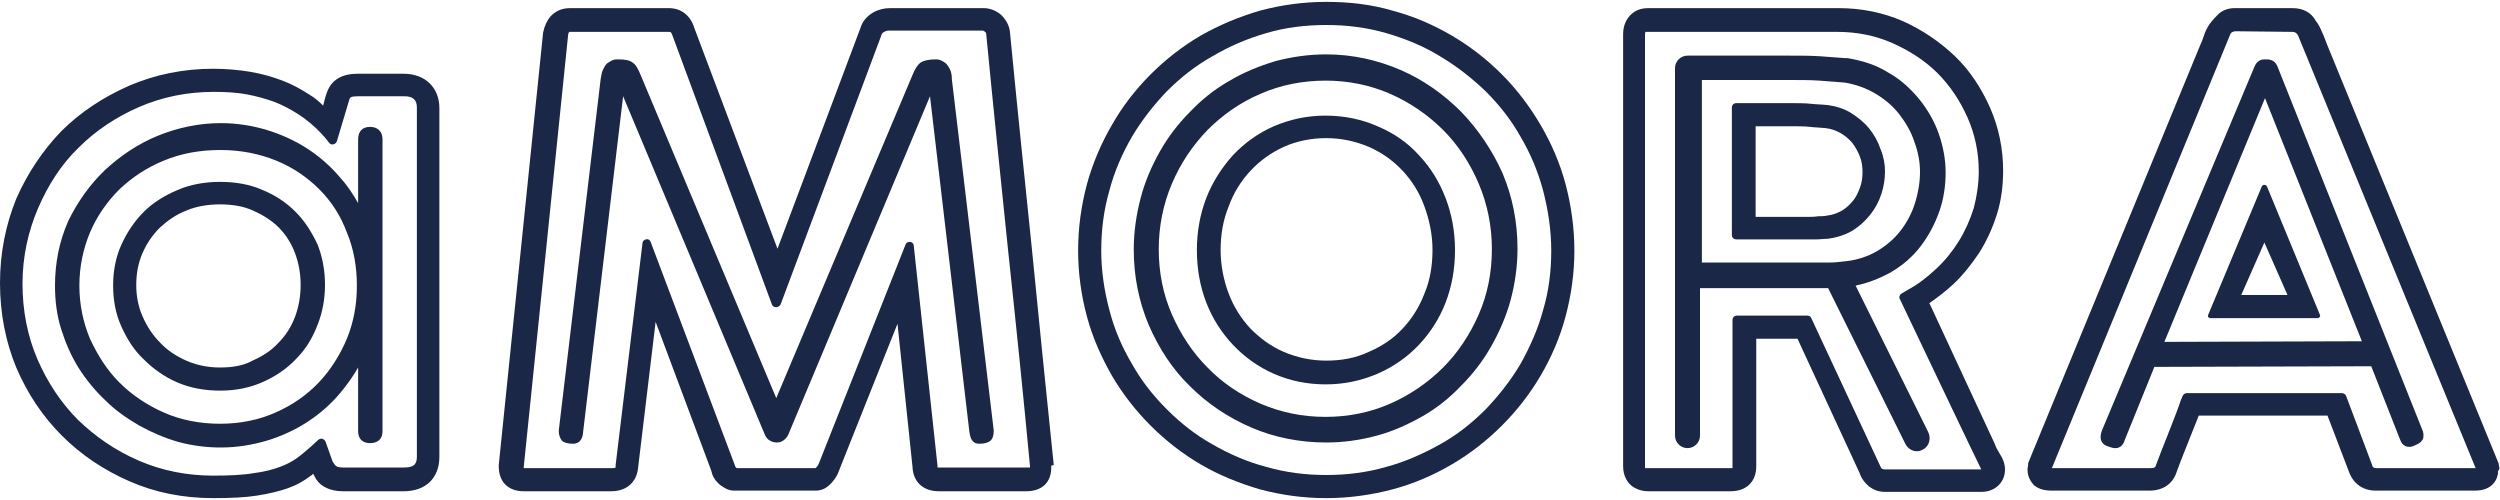
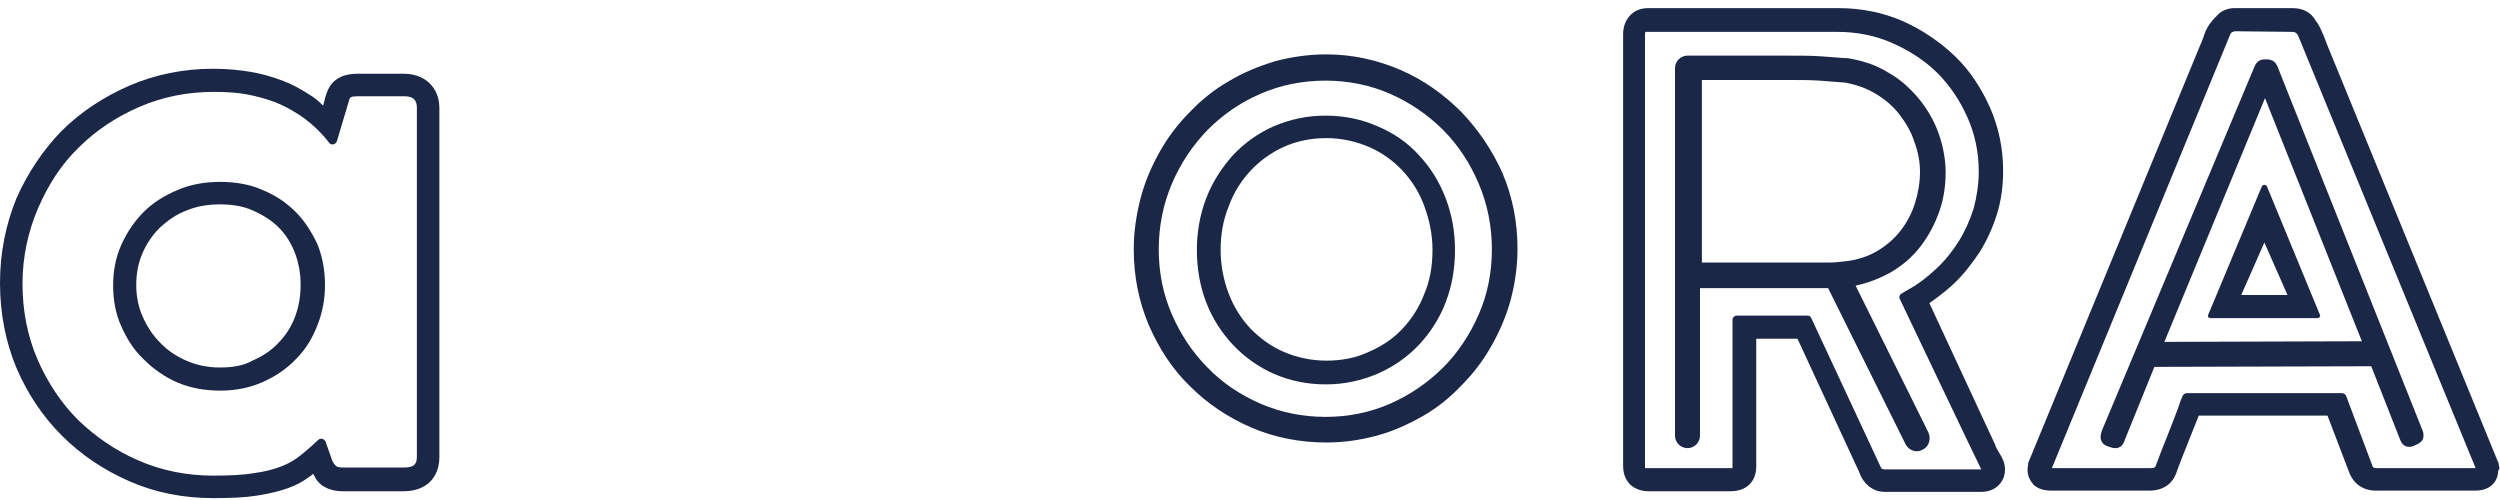
<svg xmlns="http://www.w3.org/2000/svg" version="1.1" id="Layer_1" x="0px" y="0px" viewBox="0 0 400 80" style="enable-background:new 0 0 400 80;" xml:space="preserve">
  <style type="text/css">
	.st0{fill:#1B2746;}
</style>
  <g>
    <path class="st0" d="M53.2,73.8l-1.1-3.1c-0.2-0.5-0.8-0.7-1.2-0.3l-1.2,1.1c-0.7,0.6-1.5,1.3-2.2,1.8c-0.7,0.5-1.6,1-2.7,1.4   c-1.1,0.4-2.5,0.8-4.2,1c-1.7,0.3-3.9,0.4-6.5,0.4c-4.2,0-8.2-0.8-11.9-2.4c-3.7-1.6-6.9-3.8-9.7-6.5c-2.7-2.7-4.9-6-6.5-9.7   c-1.6-3.7-2.4-7.8-2.4-12.1S4.5,37,6.1,33.3c1.6-3.7,3.7-7,6.5-9.7c2.7-2.7,6-4.9,9.7-6.5c3.7-1.6,7.7-2.4,11.9-2.4   c1.9,0,3.7,0.1,5.3,0.4c1.6,0.3,3,0.7,4.4,1.2c1.3,0.5,2.6,1.2,3.7,1.9c3.2,2,5.1,4.7,5.1,4.7c0.4,0.4,1,0.2,1.2-0.3l2-6.7   c0.1-0.3,0.2-0.5,1.4-0.5h7.4c1.4,0,2,0.6,2,1.8v55.8c0,1-0.2,1.8-2,1.8h-9.8c-0.6,0-0.8-0.1-0.9-0.1c-0.2-0.1-0.3-0.2-0.4-0.3   C53.5,74.3,53.4,74.1,53.2,73.8 M64.6,11.8h-7.4c-3.2,0-4.4,1.6-4.9,3c-0.1,0.2-0.3,0.9-0.6,2.1c-0.7-0.7-1.4-1.3-2.1-1.7   c-1.4-0.9-2.8-1.7-4.4-2.3c-1.6-0.6-3.3-1.1-5.1-1.4c-1.8-0.3-3.8-0.5-6-0.5c-4.7,0-9.2,0.9-13.4,2.7c-4.1,1.8-7.8,4.2-10.9,7.3   C6.9,24,4.4,27.7,2.6,31.8C0.9,36,0,40.5,0,45.3c0,4.8,0.9,9.4,2.6,13.5c1.8,4.2,4.2,7.8,7.3,10.9c3.1,3.1,6.7,5.5,10.8,7.3   c4.1,1.8,8.6,2.7,13.4,2.7c2.8,0,5.1-0.1,7-0.4c1.9-0.3,3.6-0.7,5-1.2c1.4-0.5,2.6-1.2,3.5-1.9c0.2-0.1,0.3-0.2,0.5-0.4   c0.2,0.3,0.3,0.6,0.5,0.9c0.4,0.6,1,1.1,1.7,1.4c0.7,0.3,1.5,0.5,2.5,0.5h9.8c3.5,0,5.7-2.1,5.7-5.5V17.3   C70.3,14,68,11.8,64.6,11.8" />
    <path class="st0" d="M35.2,58.8c-2,0-3.8-0.4-5.4-1.1c-1.6-0.7-3.1-1.7-4.2-2.9c-1.2-1.2-2.1-2.6-2.8-4.2c-0.7-1.6-1-3.3-1-5   c0-1.8,0.3-3.5,1-5.1c0.7-1.6,1.6-2.9,2.8-4.1c1.2-1.1,2.6-2.1,4.2-2.7c1.6-0.7,3.5-1,5.4-1c2,0,3.8,0.3,5.3,1   c1.6,0.7,3,1.6,4.1,2.7c1.1,1.1,2,2.5,2.6,4.1c0.6,1.6,0.9,3.3,0.9,5.1c0,1.8-0.3,3.5-0.9,5.1c-0.6,1.6-1.5,3-2.7,4.2   c-1.1,1.2-2.5,2.1-4.1,2.8C39,58.5,37.2,58.8,35.2,58.8 M47.3,33.9c-1.5-1.5-3.3-2.7-5.3-3.5c-2-0.9-4.3-1.3-6.8-1.3   c-2.4,0-4.7,0.4-6.8,1.3c-2.1,0.9-3.9,2-5.4,3.5c-1.5,1.5-2.7,3.3-3.6,5.3c-0.9,2-1.3,4.2-1.3,6.5c0,2.3,0.4,4.5,1.3,6.5   c0.9,2,2,3.8,3.6,5.3c1.5,1.5,3.3,2.8,5.4,3.7c2.1,0.9,4.4,1.3,6.9,1.3c2.5,0,4.8-0.5,6.8-1.4c2-0.9,3.8-2.1,5.3-3.7   c1.5-1.5,2.6-3.3,3.4-5.4c0.8-2,1.2-4.2,1.2-6.4c0-2.3-0.4-4.5-1.2-6.5C49.9,37.2,48.8,35.4,47.3,33.9" />
-     <path class="st0" d="M212.2,76c-3.3,0-6.5-0.4-9.6-1.3c-3.1-0.8-6-2.1-8.6-3.6c-2.7-1.5-5.1-3.4-7.3-5.6c-2.2-2.2-4.1-4.6-5.6-7.3   c-1.6-2.7-2.8-5.5-3.6-8.6c-0.8-3-1.3-6.2-1.3-9.5c0-3.3,0.4-6.5,1.3-9.6c0.8-3.1,2.1-6,3.6-8.6c1.6-2.7,3.5-5.1,5.6-7.3   c2.2-2.2,4.6-4.1,7.3-5.6c2.7-1.6,5.5-2.8,8.6-3.7c3-0.9,6.3-1.3,9.6-1.3c3.3,0,6.5,0.4,9.6,1.3c3.1,0.9,6,2.1,8.6,3.7   c2.7,1.6,5.1,3.5,7.3,5.6c2.2,2.2,4.1,4.6,5.6,7.3c1.6,2.7,2.8,5.6,3.6,8.6c0.8,3.1,1.3,6.3,1.3,9.6c0,3.3-0.4,6.5-1.3,9.5   c-0.8,3-2.1,5.9-3.6,8.6c-1.6,2.7-3.5,5.1-5.6,7.3c-2.2,2.2-4.6,4.1-7.3,5.6c-2.7,1.5-5.6,2.8-8.6,3.6   C218.7,75.6,215.5,76,212.2,76 M246.5,20c-1.7-2.9-3.8-5.7-6.2-8.1c-2.4-2.4-5.1-4.5-8-6.2c-2.9-1.7-6.1-3.1-9.5-4   c-3.4-1-6.9-1.4-10.6-1.4c-3.7,0-7.2,0.5-10.6,1.4c-3.4,1-6.5,2.3-9.5,4c-2.9,1.7-5.6,3.8-8,6.2c-2.4,2.4-4.5,5.1-6.2,8.1   c-1.7,2.9-3.1,6.2-4,9.5c-0.9,3.4-1.4,6.9-1.4,10.6c0,3.6,0.5,7.2,1.4,10.5c0.9,3.4,2.3,6.5,4,9.5c1.7,2.9,3.8,5.6,6.2,8   c2.4,2.4,5.1,4.5,8,6.2c2.9,1.7,6.1,3,9.5,4c3.4,0.9,6.9,1.4,10.6,1.4c3.6,0,7.2-0.5,10.6-1.4c3.4-0.9,6.6-2.3,9.5-4   c2.9-1.7,5.6-3.8,8-6.2c2.4-2.4,4.5-5.1,6.2-8c1.7-2.9,3.1-6.1,4-9.5c0.9-3.4,1.4-6.9,1.4-10.5c0-3.6-0.5-7.2-1.4-10.6   C249.6,26.1,248.2,22.9,246.5,20" />
    <path class="st0" d="M212.2,57.7c-2.4,0-4.7-0.5-6.8-1.4c-2.1-0.9-3.8-2.2-5.3-3.7c-1.5-1.6-2.7-3.5-3.5-5.6   c-0.8-2.1-1.3-4.5-1.3-7c0-2.5,0.4-4.8,1.3-7c0.8-2.2,2-4.1,3.5-5.7c1.5-1.6,3.3-2.9,5.3-3.8c2-0.9,4.3-1.4,6.8-1.4   c2.4,0,4.7,0.5,6.8,1.4c2.1,0.9,3.9,2.2,5.4,3.8c1.5,1.6,2.7,3.5,3.5,5.7c0.8,2.2,1.3,4.5,1.3,7c0,2.5-0.4,4.9-1.3,7   c-0.8,2.1-2,4-3.5,5.6c-1.5,1.6-3.3,2.8-5.4,3.7C216.9,57.3,214.6,57.7,212.2,57.7 M232.8,40c0-2.9-0.5-5.7-1.5-8.3   c-1-2.6-2.4-4.9-4.3-6.9c-1.8-2-4-3.5-6.6-4.6c-2.5-1.1-5.3-1.7-8.3-1.7c-3,0-5.7,0.6-8.3,1.7c-2.5,1.1-4.7,2.7-6.5,4.6   c-1.8,2-3.3,4.3-4.3,6.9c-1,2.6-1.5,5.4-1.5,8.3c0,3,0.5,5.8,1.5,8.4c1,2.6,2.5,4.9,4.3,6.8c1.8,1.9,4,3.5,6.5,4.6   c2.5,1.1,5.3,1.7,8.3,1.7c3,0,5.7-0.6,8.3-1.7c2.5-1.1,4.7-2.6,6.6-4.6c1.8-1.9,3.3-4.2,4.3-6.8C232.3,45.8,232.8,43,232.8,40" />
-     <path class="st0" d="M289.3,34.7h-8.4V20.2h5.7c0.9,0,2.2,0,3,0.1c0.8,0.1,1.6,0.1,2.5,0.2c0.9,0.1,1.7,0.4,2.4,0.8   c0.7,0.4,1.4,1,1.9,1.6c0.5,0.7,0.9,1.4,1.2,2.2c0.3,0.8,0.4,1.6,0.4,2.4c0,0.9-0.1,1.7-0.4,2.5c-0.3,0.8-0.6,1.5-1.1,2.1   c-0.5,0.6-1.1,1.2-1.8,1.6c-0.7,0.4-1.5,0.7-2.4,0.8c-0.5,0.1-1,0.1-1.4,0.1C290.3,34.7,289.8,34.7,289.3,34.7 M300.9,23.9   c-0.4-1.2-1-2.3-1.8-3.3c-0.8-1-1.8-1.8-2.9-2.5c-1.1-0.7-2.4-1.1-3.8-1.3l-0.1,0c-0.9-0.1-1.8-0.1-2.6-0.2   c-0.9-0.1-2.3-0.1-3.2-0.1h-8.7c-0.4,0-0.7,0.3-0.7,0.7v20.4c0,0.4,0.3,0.7,0.7,0.7h11.4c0.6,0,1.2,0,1.6,0c0.5,0,1.1-0.1,1.7-0.1   c1.4-0.2,2.7-0.6,3.9-1.3c1.1-0.7,2-1.5,2.8-2.5c0.8-1,1.4-2.1,1.8-3.3c0.4-1.2,0.6-2.4,0.6-3.7C301.6,26.3,301.4,25.1,300.9,23.9" />
    <path class="st0" d="M289.2,50.5h-11.3c-0.4,0-0.7,0.3-0.7,0.7v23.5c0,0,0,0.2,0,0.2c-0.1,0-0.2,0-0.4,0h-13.2c-0.2,0-0.3,0-0.4,0   c0,0,0-0.1,0-0.2V5.5c0-0.1,0-0.3,0.1-0.4c0,0,0.1,0,0.3,0H294c3.1,0,6.1,0.6,8.8,1.8c2.7,1.2,5.2,2.8,7.2,4.8c2,2,3.6,4.4,4.8,7.1   c1.2,2.7,1.8,5.6,1.8,8.6c0,2-0.3,4-0.8,5.9c-0.6,1.9-1.4,3.7-2.4,5.3c-1,1.6-2.2,3.1-3.6,4.4c-1.4,1.3-2.9,2.5-4.6,3.4l-1,0.6   c-0.3,0.2-0.4,0.6-0.2,0.9c0,0,12.9,27.1,13,27.2c0,0-15.5,0-15.5,0c-0.2,0-0.3-0.1-0.4-0.1c0,0-0.1-0.1-0.2-0.3l-11-23.6   C289.7,50.6,289.5,50.5,289.2,50.5 M319.2,71.1L319.2,71.1l-10.5-22.6c1.3-0.9,2.6-1.9,3.8-3c1.6-1.5,3-3.3,4.2-5.1   c1.2-1.9,2.1-3.9,2.8-6.1c0.7-2.2,1-4.6,1-7c0-3.5-0.7-6.9-2.1-10.1c-1.4-3.1-3.2-5.9-5.6-8.2c-2.4-2.3-5.2-4.2-8.3-5.6   c-3.2-1.4-6.7-2.1-10.3-2.1h-30.5c-1.6,0-2.5,0.7-3,1.3c-0.7,0.8-1,1.8-1,2.9v69.1c0,1.6,0.7,2.5,1.2,3c0.7,0.6,1.7,1,2.8,1h13.2   c2.5,0,4.1-1.5,4.1-4V54.2h6.6l9.9,21.4c0.3,0.9,0.8,1.6,1.5,2.2c0.8,0.6,1.6,0.9,2.6,0.9H317c1,0,1.9-0.3,2.6-0.9   c0.8-0.7,1.2-1.6,1.2-2.7c0-0.8-0.3-1.7-0.9-2.6C319.6,72,319.3,71.5,319.2,71.1" />
    <path class="st0" d="M345,74.3c-0.1,0.4-0.2,0.6-0.9,0.6h-15.6c-0.1,0-0.1,0-0.2,0v0l28.5-69.3c0.1-0.4,0.5-0.6,0.9-0.6l9.1,0.1   c0.4,0,0.7,0.2,0.9,0.6l28.4,69.2h-15.8c-0.5,0-0.7-0.1-0.8-0.6l-4.1-10.9c-0.1-0.3-0.4-0.5-0.7-0.5h-24.8c-0.3,0-0.6,0.2-0.7,0.5   l-0.3,0.7C348.4,65.8,345.6,72.6,345,74.3 M399.8,74.4v-0.2L372.4,7.3c-0.3-0.7-0.5-1.4-0.8-2c-0.3-0.7-0.6-1.4-1.1-2   c-0.7-1.3-2-2-3.7-2h-9.3c-0.9,0-1.8,0.3-2.5,0.9c-0.5,0.5-1,1-1.5,1.7c-0.4,0.6-0.7,1.2-0.9,1.9c-0.2,0.6-0.4,1.1-0.6,1.5   l-27.5,66.8v0.3c0,0.2-0.1,0.4-0.1,0.7c0,1.3,0.6,2,1,2.5c0.7,0.6,1.6,0.9,2.9,0.9h15.6c2.2,0,3.8-1.1,4.4-3.1   c0.6-1.7,3-7.6,3.5-8.9h20.6l3.4,8.9c0.7,2,2.3,3.1,4.3,3.1h15.9c2.7,0,3.7-1.7,3.7-3.2C400,75.1,399.9,74.7,399.8,74.4" />
    <path class="st0" d="M362.3,38.8l3.7,8.4h-7.4L362.3,38.8z M361.9,29.8l-8.6,20.6c-0.1,0.3,0.1,0.5,0.4,0.5h17.1   c0.3,0,0.5-0.3,0.4-0.5l-8.5-20.6C362.5,29.5,362.1,29.5,361.9,29.8" />
-     <path class="st0" d="M131,74.2l-0.1,0.2c0,0-0.1,0.2-0.3,0.4c0,0-0.1,0.1-0.1,0.1l-12.6,0c-0.1,0-0.1-0.1-0.2-0.2   c0,0-0.1-0.1-0.1-0.1v-0.1l-13.5-35.8c-0.1-0.3-0.4-0.5-0.7-0.4c-0.3,0-0.6,0.3-0.6,0.6l-4.3,35.5l0,0.1c0,0.3,0,0.3,0,0.3   c0,0-0.1,0.1-0.5,0.1h-14c-0.1,0-0.2,0-0.2,0c0,0,0-0.1,0-0.2l7.1-69.1c0-0.2,0.1-0.4,0.2-0.5c0,0,0.1,0,0.3,0H107   c0.3,0,0.4,0,0.6,0.6l15.9,43c0.2,0.6,1.1,0.6,1.4,0L141,5.7l0-0.1c0.1-0.2,0.2-0.3,0.3-0.4c0.3-0.2,0.6-0.3,0.9-0.3h15   c0.1,0,0.2,0,0.4,0.2c0.2,0.1,0.2,0.3,0.2,0.4c1.1,11.4,2.3,23,3.5,34.6c1.2,11.2,2.4,22.8,3.5,34.5v0.2c-0.1,0-0.2,0-0.3,0h-14   c-0.3,0-0.5,0-0.5,0c0,0,0,0,0,0c0-0.1,0-0.2,0-0.3l0,0l-3.8-35.2c0-0.3-0.3-0.6-0.6-0.6c-0.3,0-0.6,0.1-0.7,0.4L131,74.2z    M168.6,74.4c-1.2-11.7-2.4-23.3-3.5-34.6c-1.2-11.6-2.4-23.2-3.5-34.6c-0.1-1.1-0.6-2-1.4-2.8c-0.8-0.7-1.8-1.1-2.8-1.1h-15   c-0.9,0-1.8,0.2-2.7,0.7c-1,0.6-1.7,1.4-2,2.4l-13.3,35.4L111.1,4.5c-0.6-2-2.1-3.2-4.1-3.2H91.2c-1.6,0-2.5,0.7-3.1,1.3   c-0.6,0.7-1,1.6-1.2,2.6l-7.1,69.2l0,0.2c0,2.5,1.5,4,4,4h14c2.5,0,4.1-1.5,4.3-3.8l2.8-23.3l8.9,23.8c0.1,0.4,0.2,0.8,0.4,1.1   c0.2,0.4,0.5,0.7,0.8,1c0.3,0.3,0.7,0.5,1,0.7c0.5,0.3,1,0.4,1.5,0.4h13c1,0,1.8-0.4,2.6-1.3c0.6-0.7,0.9-1.2,1.1-1.8l9.4-23.6   l2.4,22.9c0.1,2.4,1.7,3.9,4.2,3.9h14c2.5,0,4-1.4,4-3.8l0-0.3L168.6,74.4z" />
-     <path class="st0" d="M152,11.1c-0.2-0.4-0.4-0.7-0.7-1c-0.3-0.2-0.6-0.4-0.9-0.5c-0.3-0.1-0.5-0.1-0.8-0.1c-1,0-1.8,0.2-2.3,0.5   c-0.5,0.4-0.9,1-1.3,2l-21.8,51.7l-21.7-51.7c-0.4-1-0.8-1.7-1.3-2c-0.5-0.4-1.3-0.5-2.3-0.5c-0.2,0-0.5,0-0.8,0.1   c-0.3,0.1-0.6,0.3-0.9,0.5c-0.3,0.2-0.5,0.6-0.7,1c-0.2,0.4-0.3,0.9-0.4,1.6l-6.7,56.2v0c0,0.7,0.2,1.2,0.5,1.6   c0.3,0.3,0.9,0.5,1.8,0.5c0.5,0,1.5-0.2,1.6-1.9l6.4-53.7l22.7,54.2c0.2,0.4,0.4,0.7,0.8,0.9c0.3,0.2,0.7,0.3,1.1,0.3   c0.4,0,0.7-0.1,1-0.3c0.3-0.2,0.6-0.5,0.8-0.9l22.7-54.2l6.3,53.7c0.1,0.6,0.2,1,0.4,1.3c0.2,0.3,0.5,0.6,1.2,0.6   c0.9,0,1.4-0.2,1.8-0.5c0.3-0.3,0.5-0.8,0.5-1.6v0l-6.7-56.2C152.3,12.1,152.2,11.5,152,11.1" />
    <path class="st0" d="M238.7,39.9c0,3.7-0.7,7.2-2.1,10.4c-1.4,3.2-3.3,6.1-5.7,8.5c-2.4,2.4-5.3,4.4-8.5,5.8   c-3.2,1.4-6.7,2.1-10.3,2.1c-3.7,0-7.1-0.7-10.4-2.1c-3.2-1.4-6.1-3.3-8.5-5.8c-2.4-2.4-4.3-5.3-5.7-8.5c-1.4-3.2-2.1-6.7-2.1-10.4   c0-3.7,0.7-7.2,2.1-10.5c1.4-3.3,3.3-6.1,5.7-8.6c2.4-2.4,5.2-4.4,8.5-5.8c3.2-1.4,6.7-2.1,10.4-2.1c3.6,0,7.1,0.7,10.3,2.1   c3.2,1.4,6.1,3.4,8.5,5.8c2.4,2.4,4.3,5.3,5.7,8.6C238,32.7,238.7,36.2,238.7,39.9 M233.8,17.9c-2.8-2.8-6-5.1-9.7-6.7   c-3.7-1.6-7.7-2.5-11.9-2.5c-2.8,0-5.6,0.4-8.2,1.1c-2.6,0.8-5.1,1.8-7.4,3.2c-2.3,1.3-4.4,3-6.2,4.9c-1.9,1.9-3.5,4-4.8,6.3   c-1.3,2.3-2.4,4.8-3.1,7.5c-0.7,2.7-1.1,5.4-1.1,8.2c0,4.3,0.8,8.3,2.4,12.1c1.6,3.7,3.8,7.1,6.6,9.8c2.8,2.8,6.1,5,9.8,6.6   c3.7,1.6,7.8,2.4,12,2.4c2.8,0,5.5-0.4,8.1-1.1c2.6-0.7,5-1.8,7.3-3.1c2.3-1.3,4.4-3,6.2-4.9c1.9-1.9,3.5-4,4.8-6.3   c1.3-2.3,2.4-4.8,3.1-7.4c0.7-2.6,1.1-5.4,1.1-8.2c0-4.3-0.8-8.3-2.4-12.1C238.8,24.1,236.5,20.7,233.8,17.9" />
    <path class="st0" d="M346.3,54.7l16.1-39l15.5,38.9L346.3,54.7z M387.5,68.6l-23-57.7c-0.2-0.6-0.5-1-0.9-1.2   c-0.3-0.1-0.5-0.2-0.8-0.2c-0.1,0-0.5,0-0.5,0c-0.5,0-1.2,0.2-1.6,1.2l-24.4,58.2c-0.2,0.6-0.3,1.1-0.1,1.6c0.2,0.5,0.6,0.8,1.3,1   c0.3,0.1,0.6,0.2,0.9,0.2c0.2,0,0.4,0,0.6-0.1c0.5-0.2,0.8-0.6,1-1.3l4.7-11.6l34.7-0.1l4.6,11.7c0.4,1.1,1.1,1.2,1.5,1.2   c0.3,0,0.6-0.1,1-0.3c0.6-0.2,1-0.6,1.2-1C387.8,69.7,387.8,69.2,387.5,68.6" />
-     <path class="st0" d="M35.3,24c3.2,0,6.2,0.6,8.9,1.7c2.7,1.1,5,2.7,6.9,4.6c1.9,1.9,3.4,4.2,4.4,6.9c1.1,2.6,1.6,5.5,1.6,8.5   c0,3-0.5,5.8-1.6,8.5c-1.1,2.6-2.6,5-4.5,7c-1.9,2-4.2,3.6-6.9,4.8c-2.7,1.2-5.7,1.8-8.9,1.8c-3.2,0-6.3-0.6-9-1.8   c-2.7-1.2-5.1-2.8-7.1-4.8c-2-2-3.5-4.4-4.7-7c-1.1-2.6-1.7-5.5-1.7-8.5c0-3,0.6-5.9,1.7-8.5c1.1-2.6,2.7-4.9,4.7-6.9   c2-1.9,4.4-3.5,7.1-4.6C29.1,24.5,32.1,24,35.3,24 M59.2,20.3c-1.2,0-1.9,0.7-1.9,2v10.2c-0.8-1.4-1.7-2.8-2.8-4   c-1.5-1.8-3.3-3.4-5.3-4.7c-2-1.3-4.2-2.3-6.5-3c-2.3-0.7-4.8-1.1-7.4-1.1c-3.4,0-6.8,0.7-10,2c-3.2,1.3-6,3.2-8.5,5.5   c-2.4,2.3-4.4,5.1-5.9,8.2C9.5,38.6,8.8,42,8.8,45.7c0,2.5,0.3,4.8,1,7c0.7,2.2,1.6,4.3,2.8,6.2c1.2,1.9,2.7,3.7,4.3,5.2   c1.6,1.6,3.5,2.9,5.4,4c2,1.1,4.1,2,6.2,2.6c2.2,0.6,4.5,0.9,6.8,0.9c2.6,0,5-0.4,7.4-1.1c2.3-0.7,4.5-1.7,6.5-3   c2-1.3,3.8-2.9,5.3-4.7c1-1.2,2-2.6,2.8-4v10.2c0,1.2,0.7,1.9,1.9,1.9c1.3,0,2-0.7,2-1.9V22.3C61.2,21.1,60.5,20.3,59.2,20.3" />
    <path class="st0" d="M295.3,41.8c-0.9,0.1-1.7,0.2-2.4,0.2c-0.7,0-1.5,0-2.4,0h-18.2V12.8h14.1c1.3,0,3.4,0,4.7,0.1   c1.2,0.1,2.5,0.2,3.9,0.3l0.1,0c1.8,0.3,3.5,0.9,5,1.8c1.5,0.9,2.8,2,3.8,3.3c1,1.3,1.9,2.8,2.4,4.4c0.6,1.6,0.9,3.2,0.9,4.8   c0,1.7-0.3,3.4-0.8,5c-0.5,1.6-1.3,3.1-2.3,4.4c-1,1.3-2.3,2.4-3.8,3.3C298.9,41,297.2,41.6,295.3,41.8 M307.3,39.4   c1.3-1.7,2.3-3.6,3-5.6c0.7-2,1-4.1,1-6.2c0-2.1-0.4-4.2-1.1-6.2c-0.7-2-1.8-3.9-3.1-5.5c-1.4-1.7-3-3.2-5-4.3   c-1.9-1.2-4.1-1.9-6.5-2.3c0,0-0.1,0-0.1,0l-0.2,0c0,0,0,0-0.1,0c-1.4-0.1-2.7-0.2-4-0.3c-1.5-0.1-3.6-0.1-5-0.1h-16.2   c-1.1,0-2,0.9-2,2v58.8c0,1.1,0.9,2,2,2c1.1,0,2-0.9,2-2V46.1h18.2c0.9,0,1.6,0,2.3,0l12.4,25c0.4,0.7,1.1,1.1,1.8,1.1   c0.3,0,0.7-0.1,1-0.3c1-0.5,1.3-1.8,0.8-2.8l-11.6-23.4c1.9-0.4,3.7-1.1,5.4-2C304.4,42.5,306,41.1,307.3,39.4" />
  </g>
</svg>